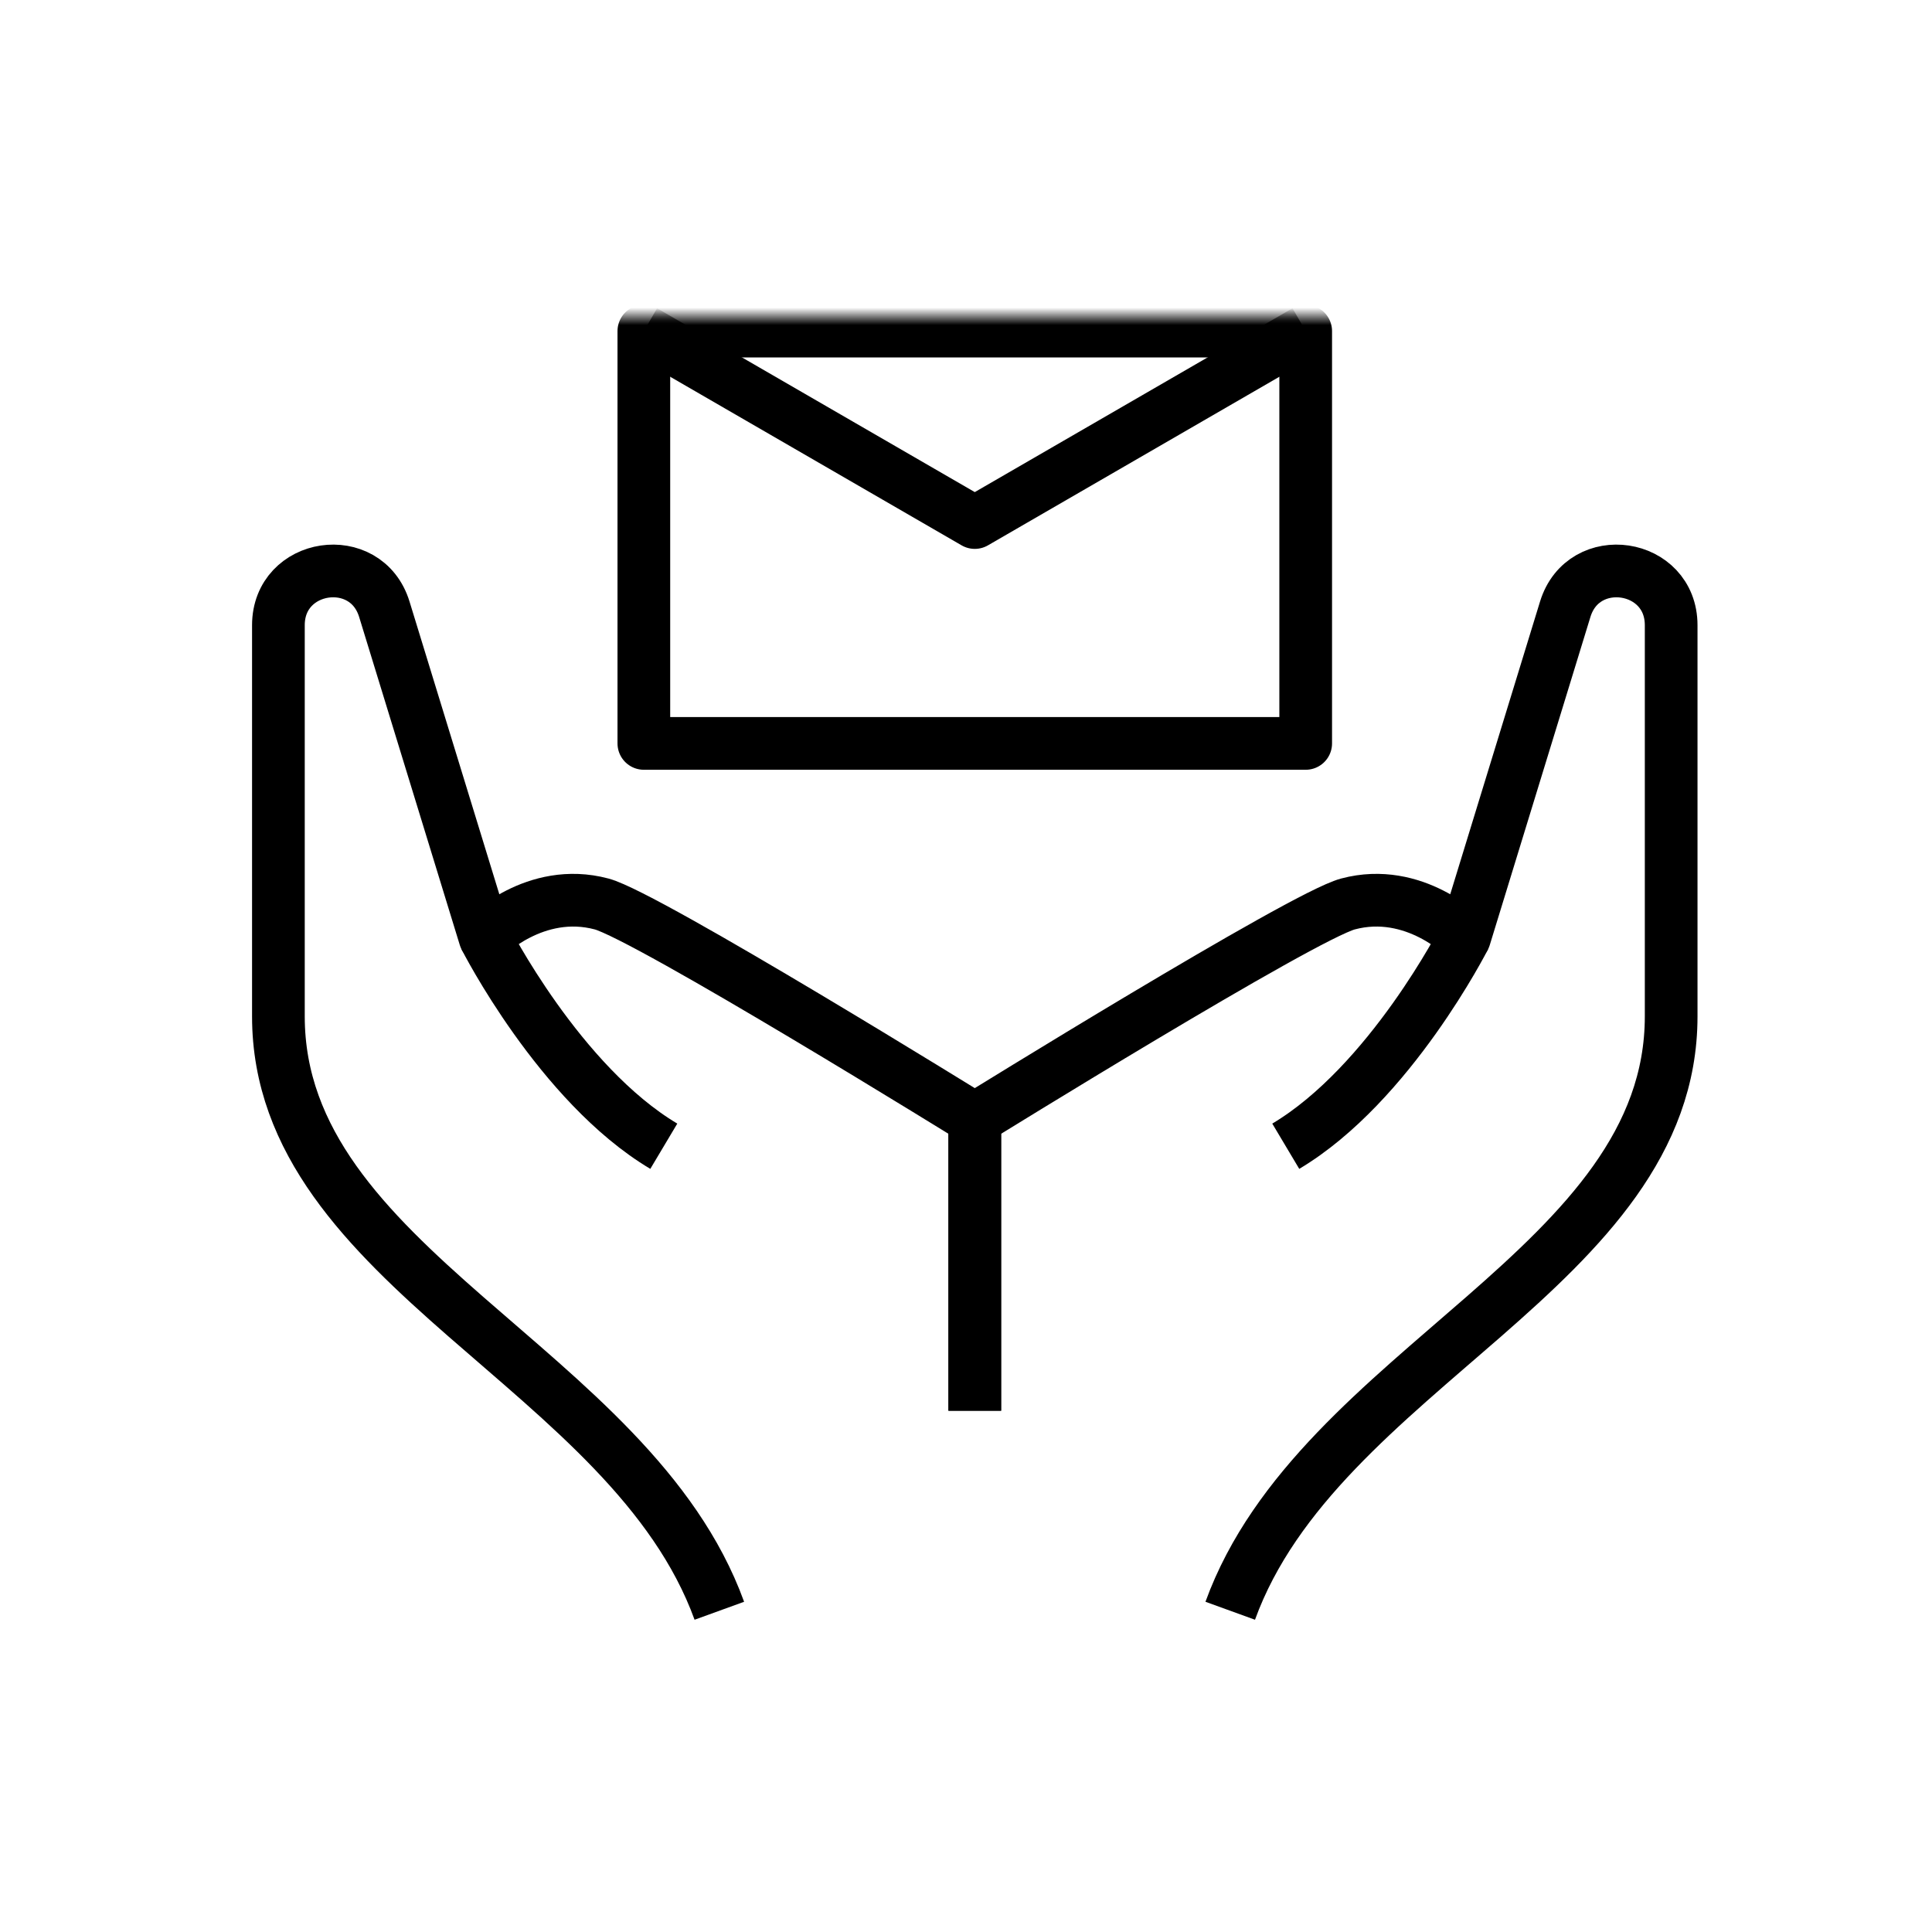
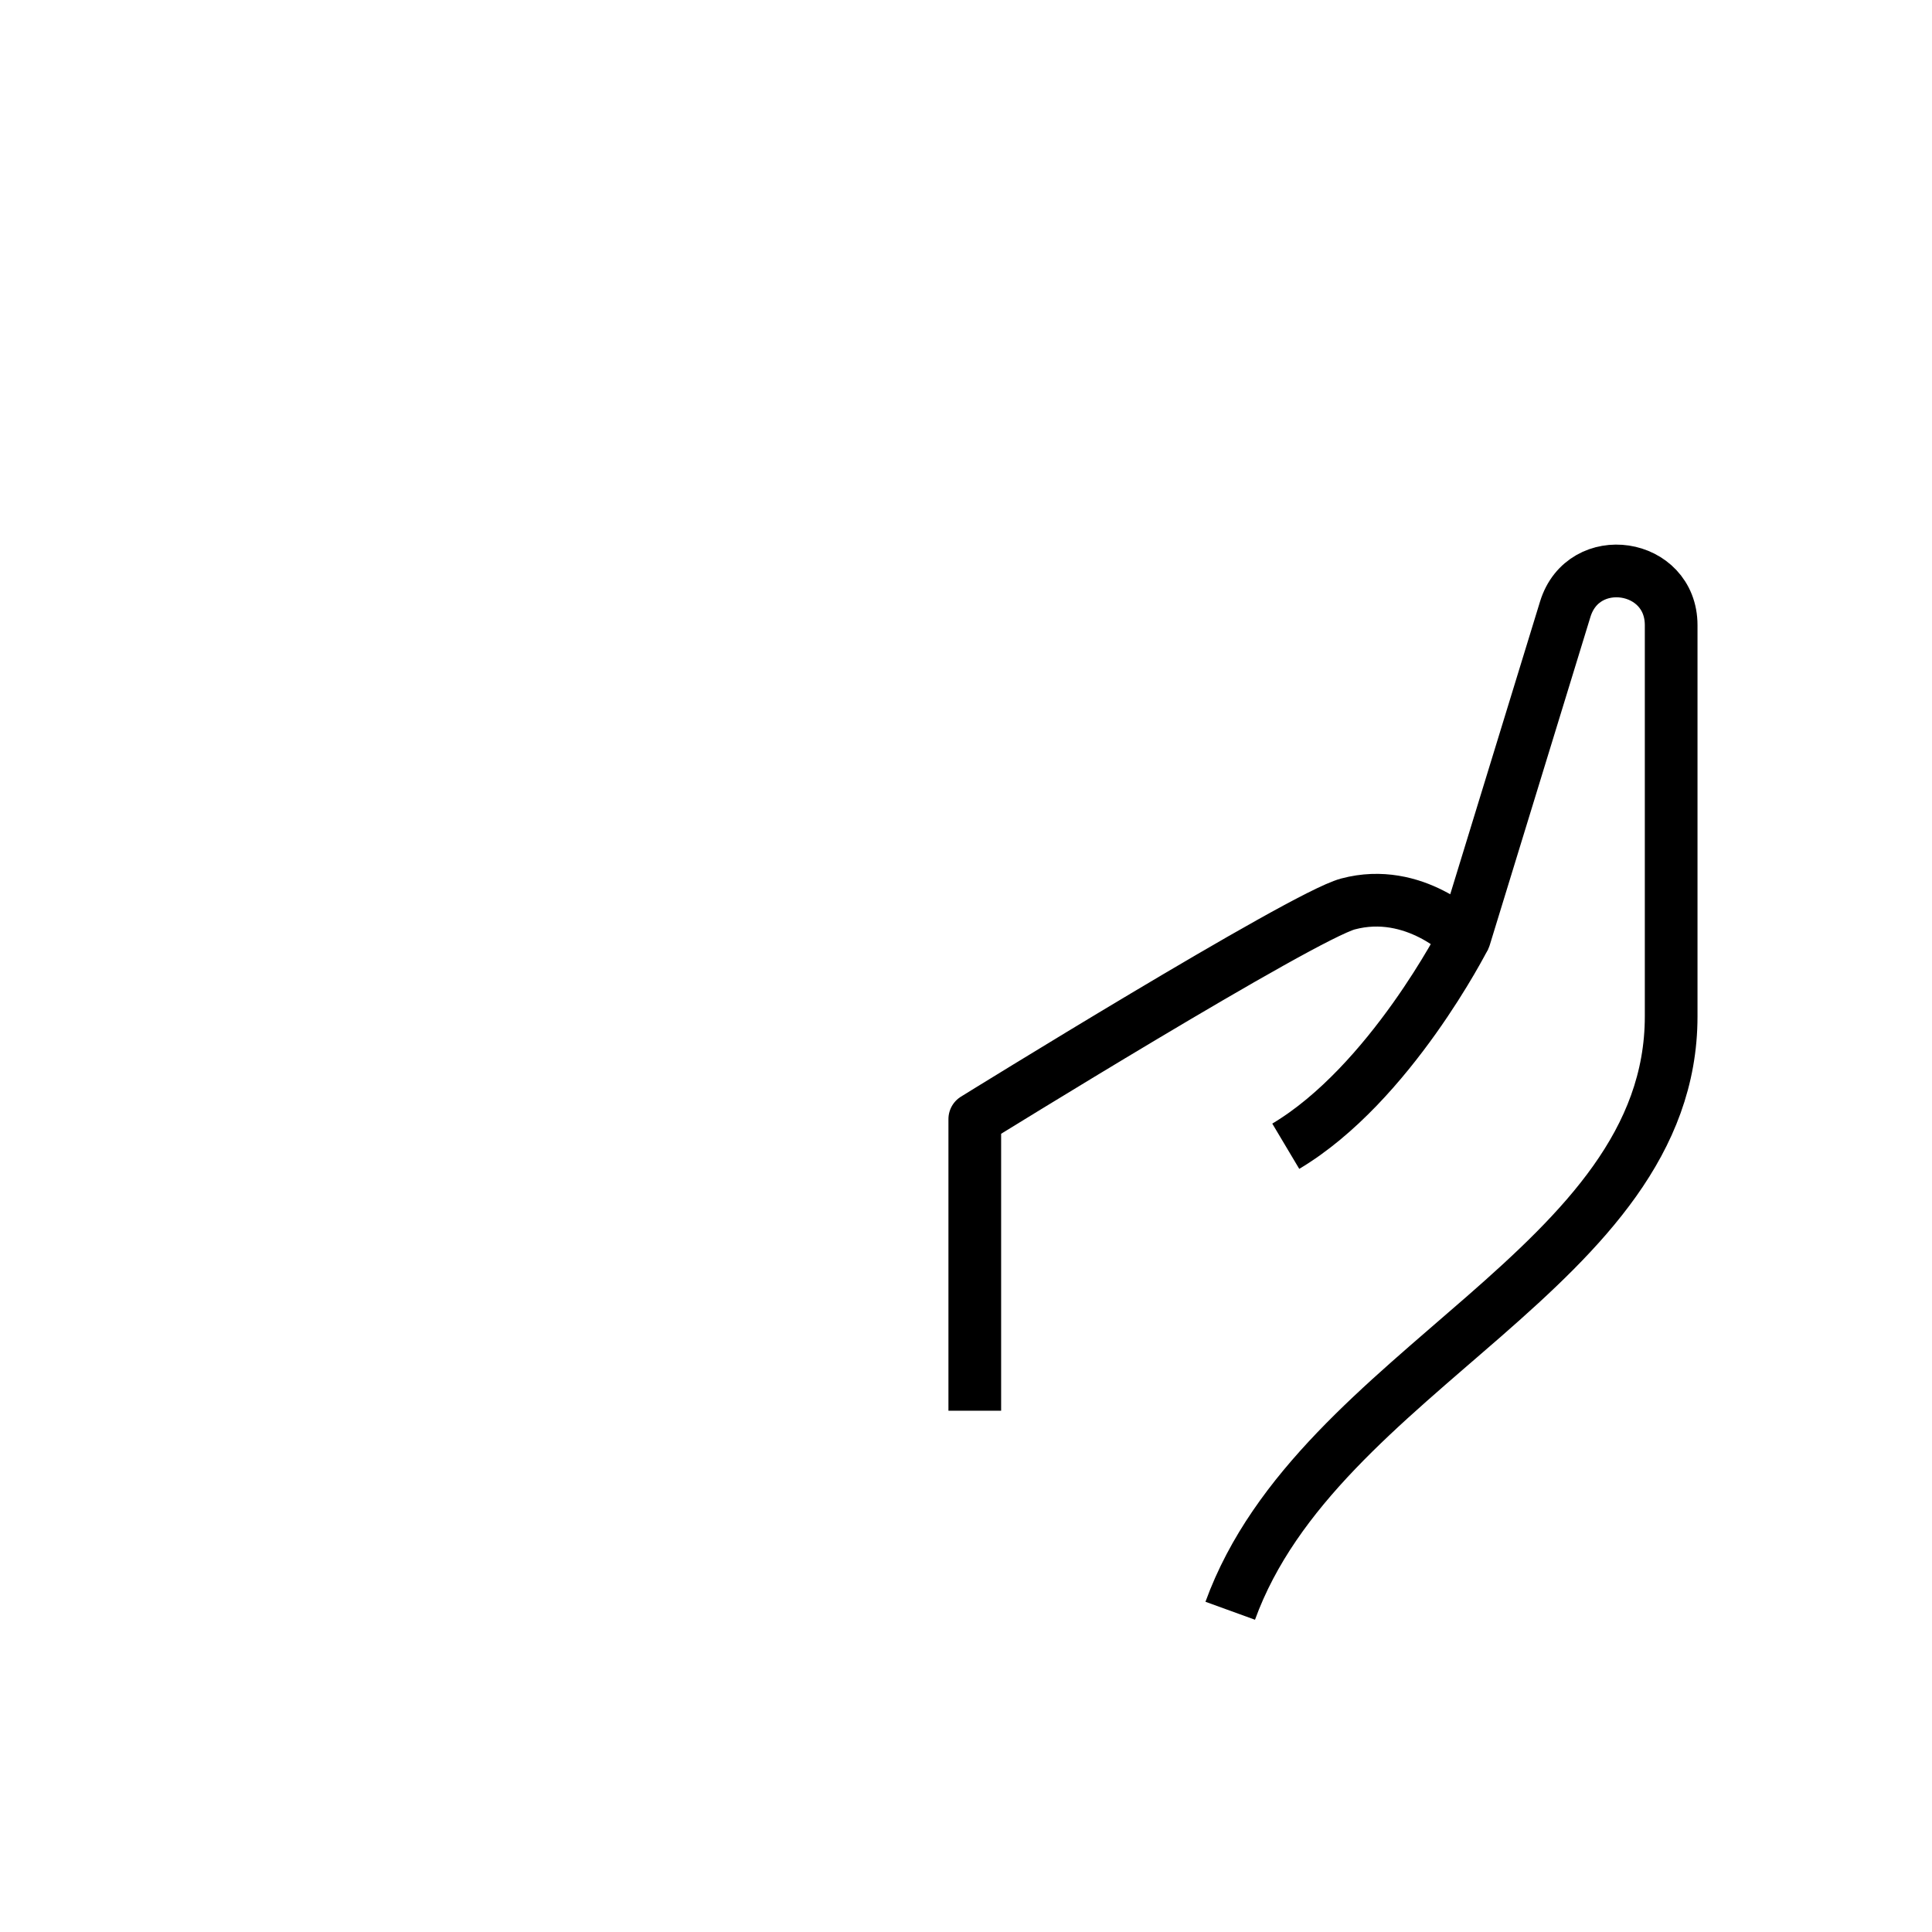
<svg xmlns="http://www.w3.org/2000/svg" xmlns:xlink="http://www.w3.org/1999/xlink" width="110px" height="110px" viewBox="0 0 110 110" version="1.1">
  <title>FM_ONE_prime_4</title>
  <defs>
    <polygon id="path-1" points="0 74 81 74 81 0 0 0" />
  </defs>
  <g id="会员计划页面" stroke="none" stroke-width="1" fill="none" fill-rule="evenodd">
    <g id="会员权益展示备份" transform="translate(-455, -1317)">
      <g id="FM_ONE_prime_4" transform="translate(455, 1317)">
-         <circle id="椭圆形备份-6" stroke="#979797" fill="#D8D8D8" opacity="0" cx="55" cy="55" r="54.5" />
        <g id="编组" transform="translate(15, 18)">
-           <path d="M40.5,62.321 L40.5,45.716 C40.5,45.716 21.845,34.16 19.252,33.468 C15.458,32.456 12.613,35.367 12.613,35.367 L6.883,16.69 C5.845,13.303 0.851,14.053 0.851,17.596 L0.851,39.869 C0.851,54.185 20.929,59.853 25.956,73.71" id="Stroke-1" stroke="#000000" stroke-width="3" stroke-linejoin="round" />
-           <path d="M12.613,35.367 C12.613,35.367 16.849,43.719 22.794,47.262" id="Stroke-3" stroke="#000000" stroke-width="3" stroke-linejoin="round" />
          <path d="M40.5,62.321 L40.5,45.716 C40.5,45.716 59.155,34.16 61.748,33.468 C65.542,32.456 68.387,35.367 68.387,35.367 L74.117,16.69 C75.155,13.303 80.149,14.053 80.149,17.596 L80.149,39.869 C80.149,54.185 60.071,59.853 55.044,73.71" id="Stroke-5" stroke="#000000" stroke-width="3" stroke-linejoin="round" />
          <path d="M68.387,35.367 C68.387,35.367 64.15,43.719 58.206,47.262" id="Stroke-7" stroke="#000000" stroke-width="3" stroke-linejoin="round" />
          <mask id="mask-2" fill="white">
            <use xlink:href="#path-1" />
          </mask>
          <g id="Clip-10" />
-           <polygon id="Stroke-9" stroke="#000000" stroke-width="3" stroke-linejoin="round" mask="url(#mask-2)" points="21.658 24.327 59.341 24.327 59.341 0.851 21.658 0.851" />
-           <polyline id="Stroke-11" stroke="#000000" stroke-width="3" stroke-linejoin="round" mask="url(#mask-2)" points="21.659 0.851 40.5 11.751 59.341 0.851" />
        </g>
      </g>
    </g>
  </g>
</svg>